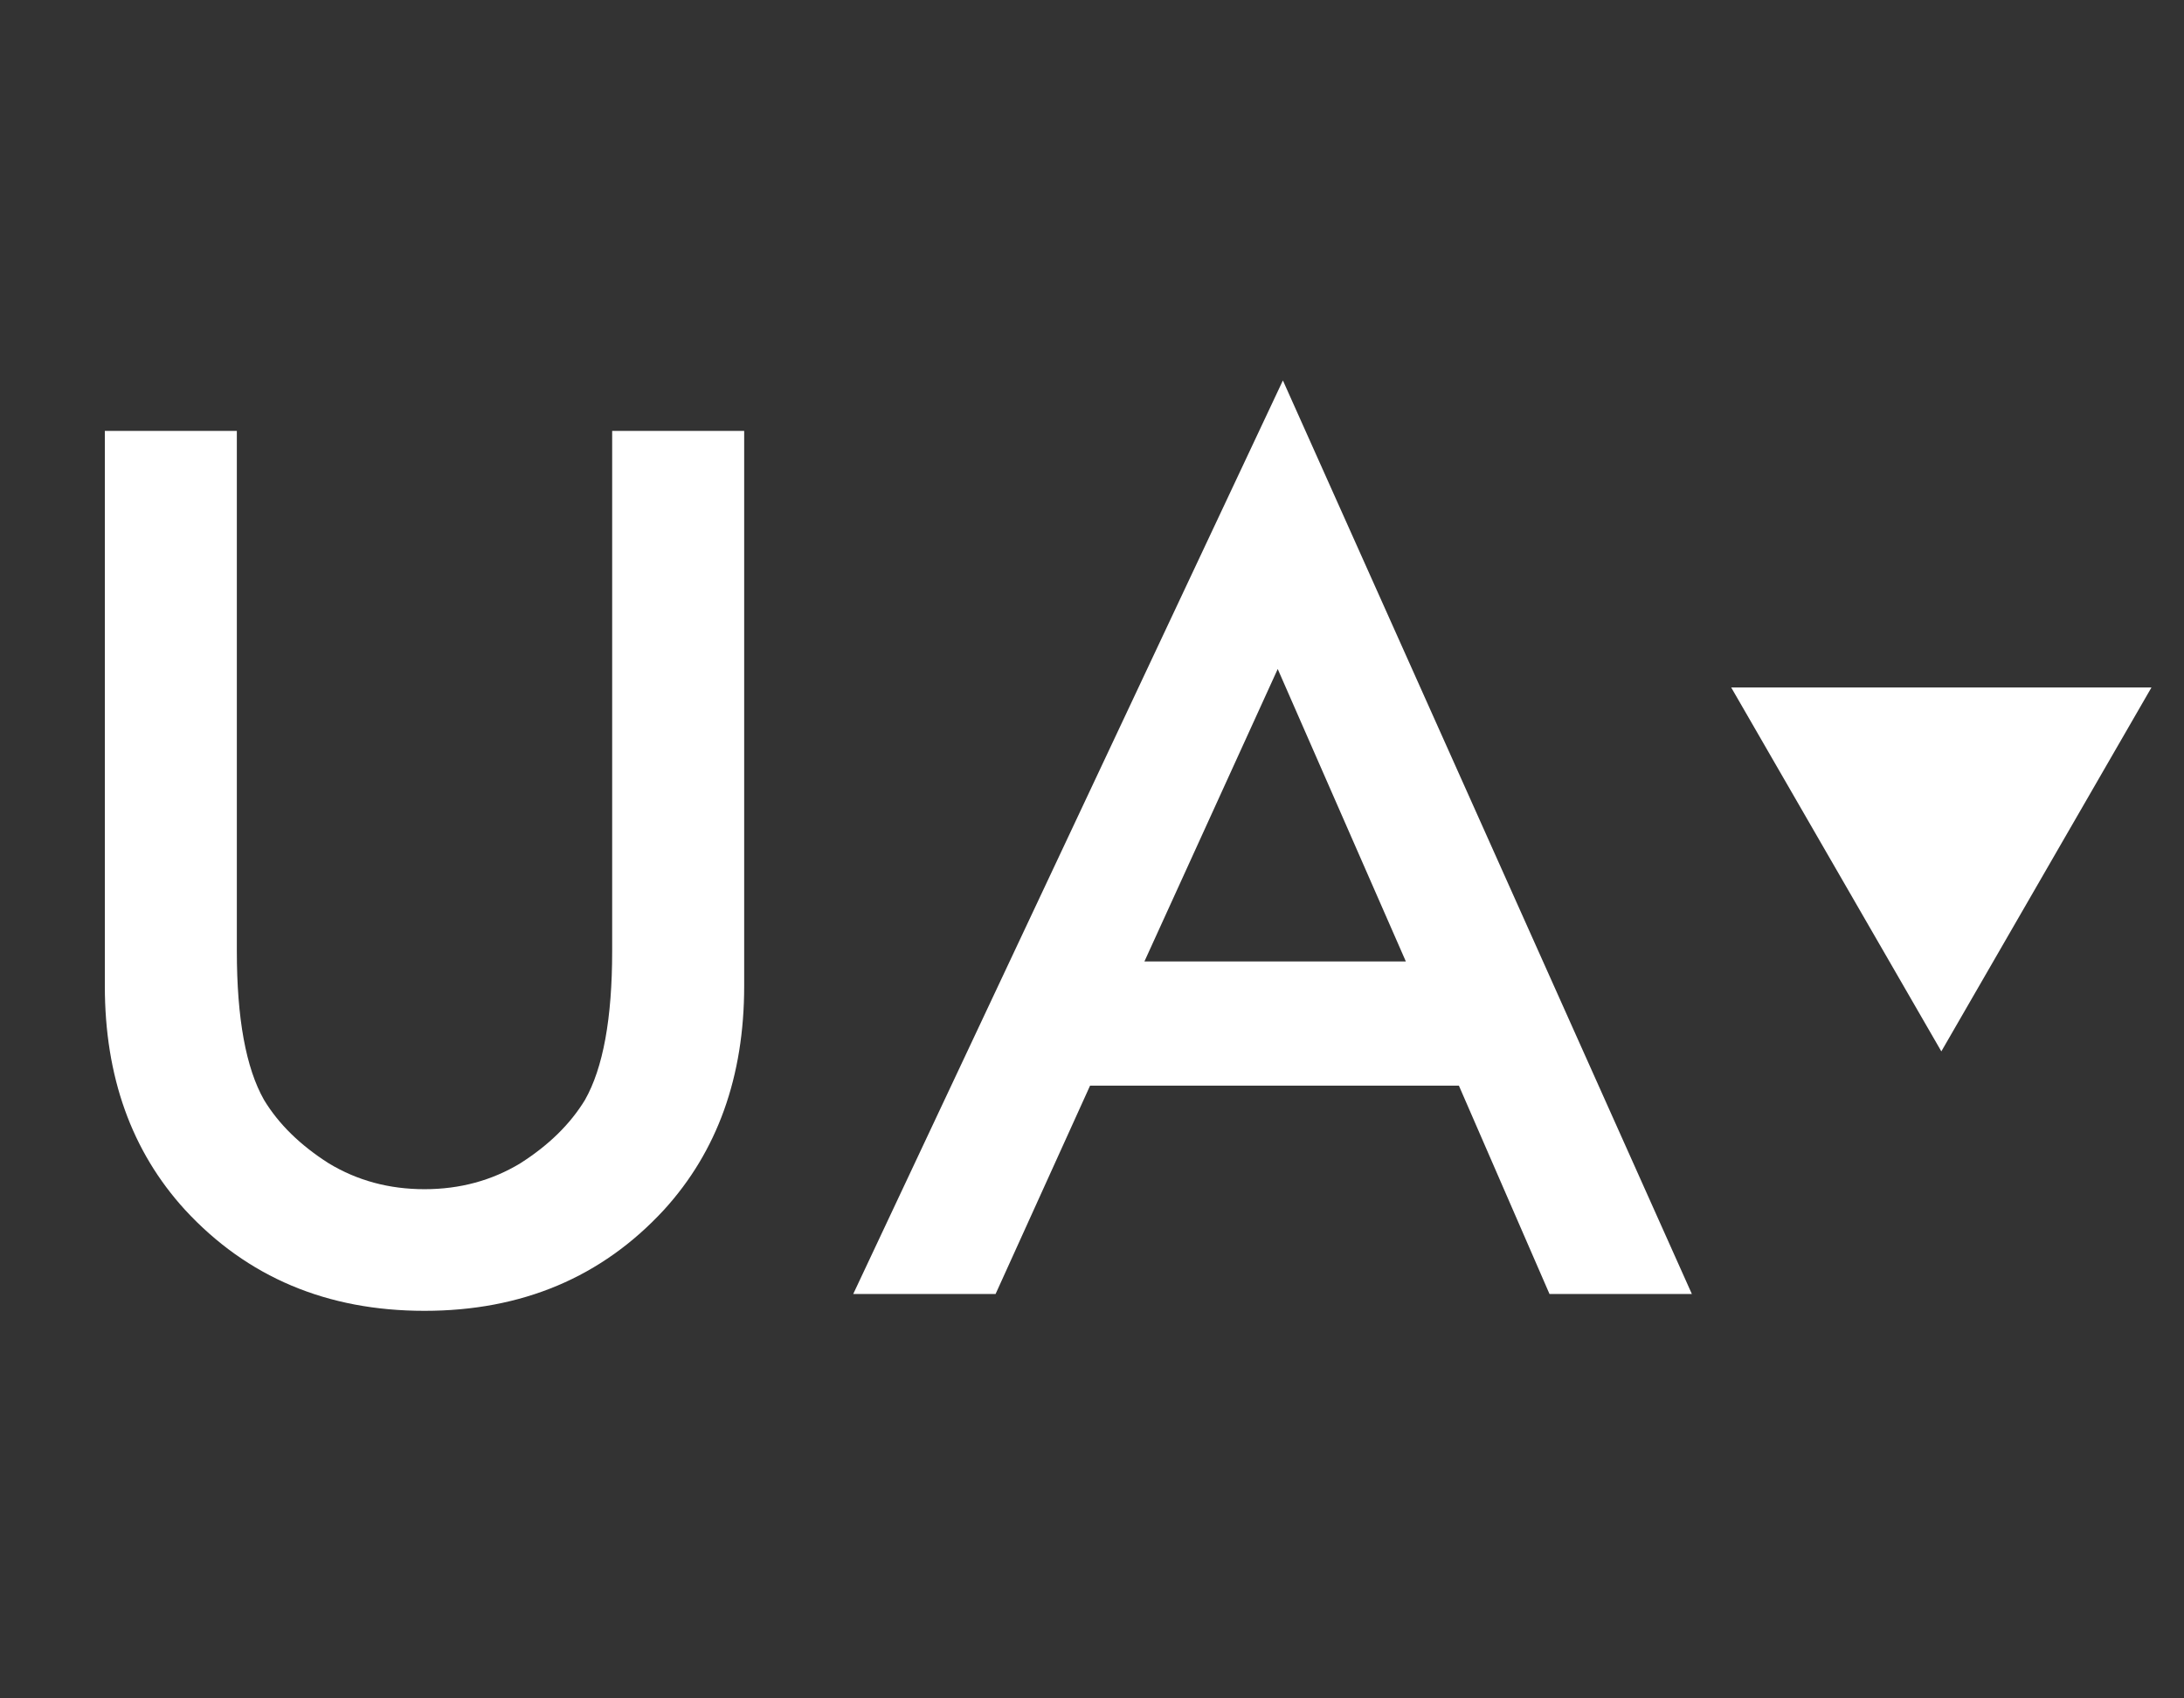
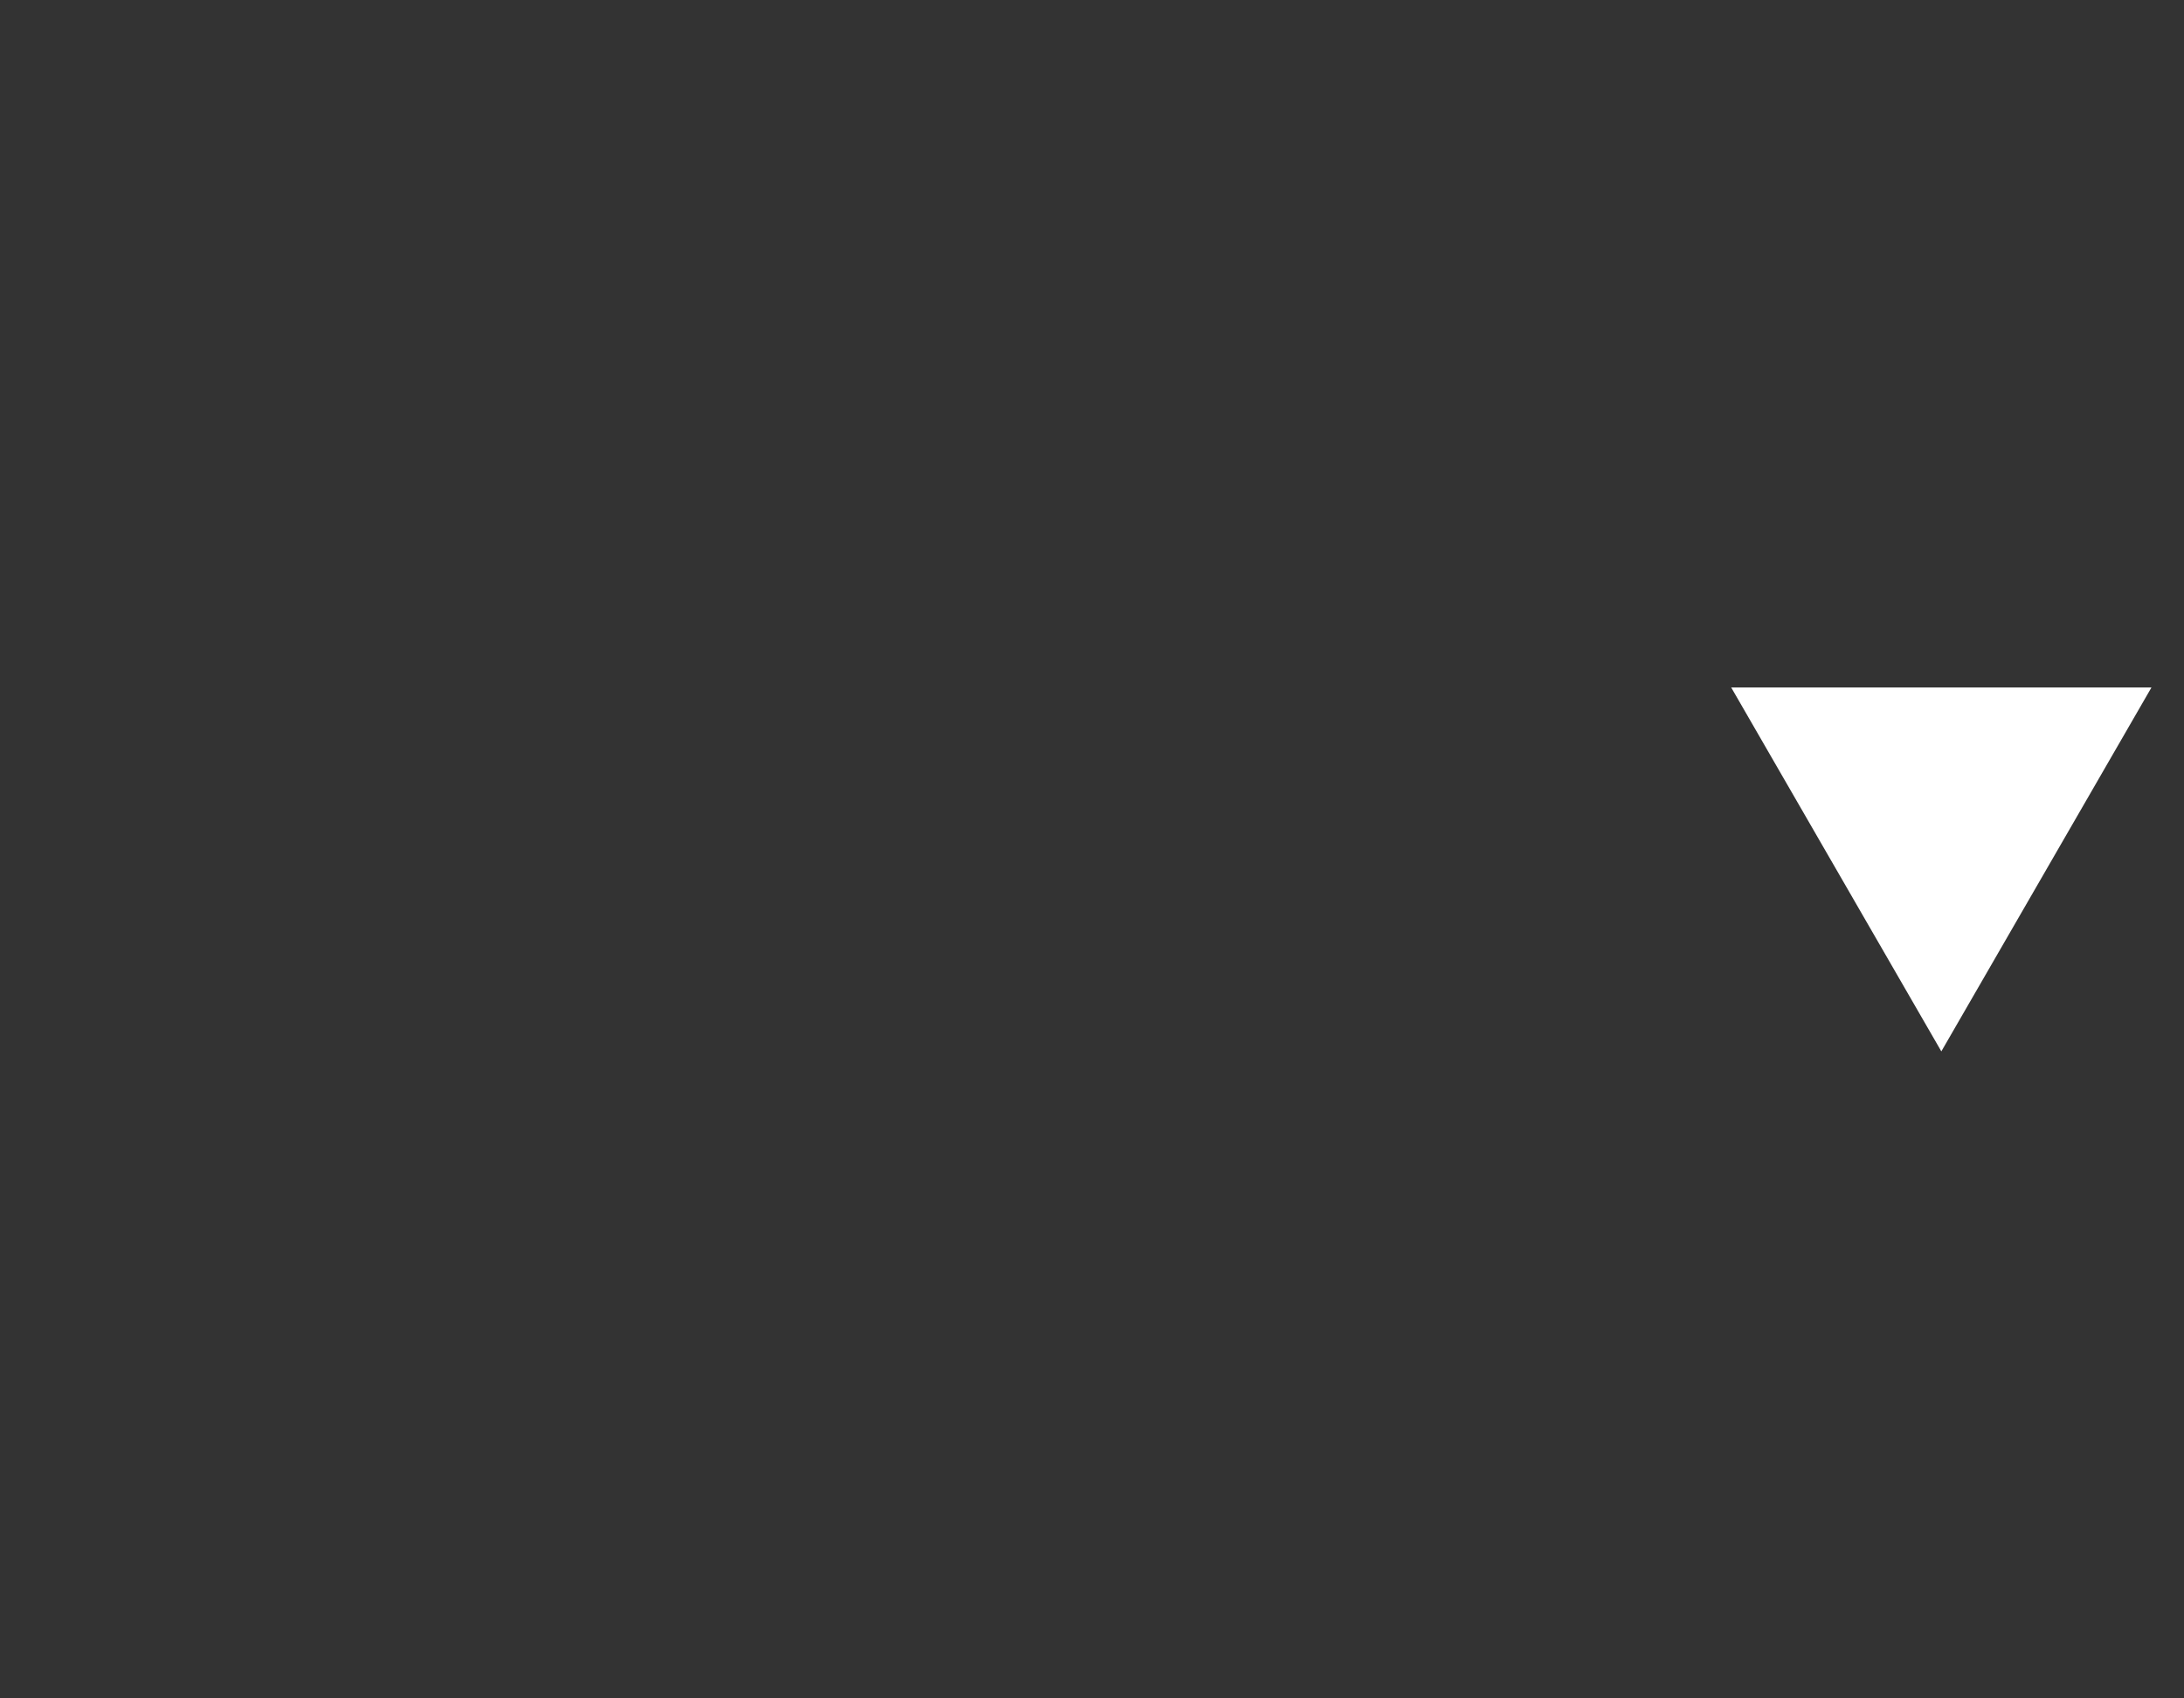
<svg xmlns="http://www.w3.org/2000/svg" width="27" height="21" viewBox="0 0 27 21" fill="none">
  <rect x="0" y="0" width="27" height="21" fill="#333333" stroke="none" />
-   <path d="M1.296 5.328H2.928V11.76C2.928 12.592 3.04 13.205 3.264 13.6C3.445 13.899 3.712 14.16 4.064 14.384C4.416 14.597 4.81 14.704 5.248 14.704C5.685 14.704 6.08 14.597 6.432 14.384C6.784 14.16 7.05 13.899 7.232 13.6C7.456 13.205 7.568 12.592 7.568 11.76V5.328H9.2V12.192C9.2 13.312 8.869 14.235 8.208 14.96C7.44 15.792 6.453 16.208 5.248 16.208C4.042 16.208 3.056 15.792 2.288 14.96C1.626 14.235 1.296 13.312 1.296 12.192V5.328ZM19.156 16L18.036 13.424H13.476L12.308 16H10.548L15.86 4.704L20.916 16H19.156ZM14.148 11.888H17.38L15.796 8.272L14.148 11.888Z" fill="white" />
  <path d="M24 13L21.402 8.5L26.598 8.5L24 13Z" fill="white" />
</svg>